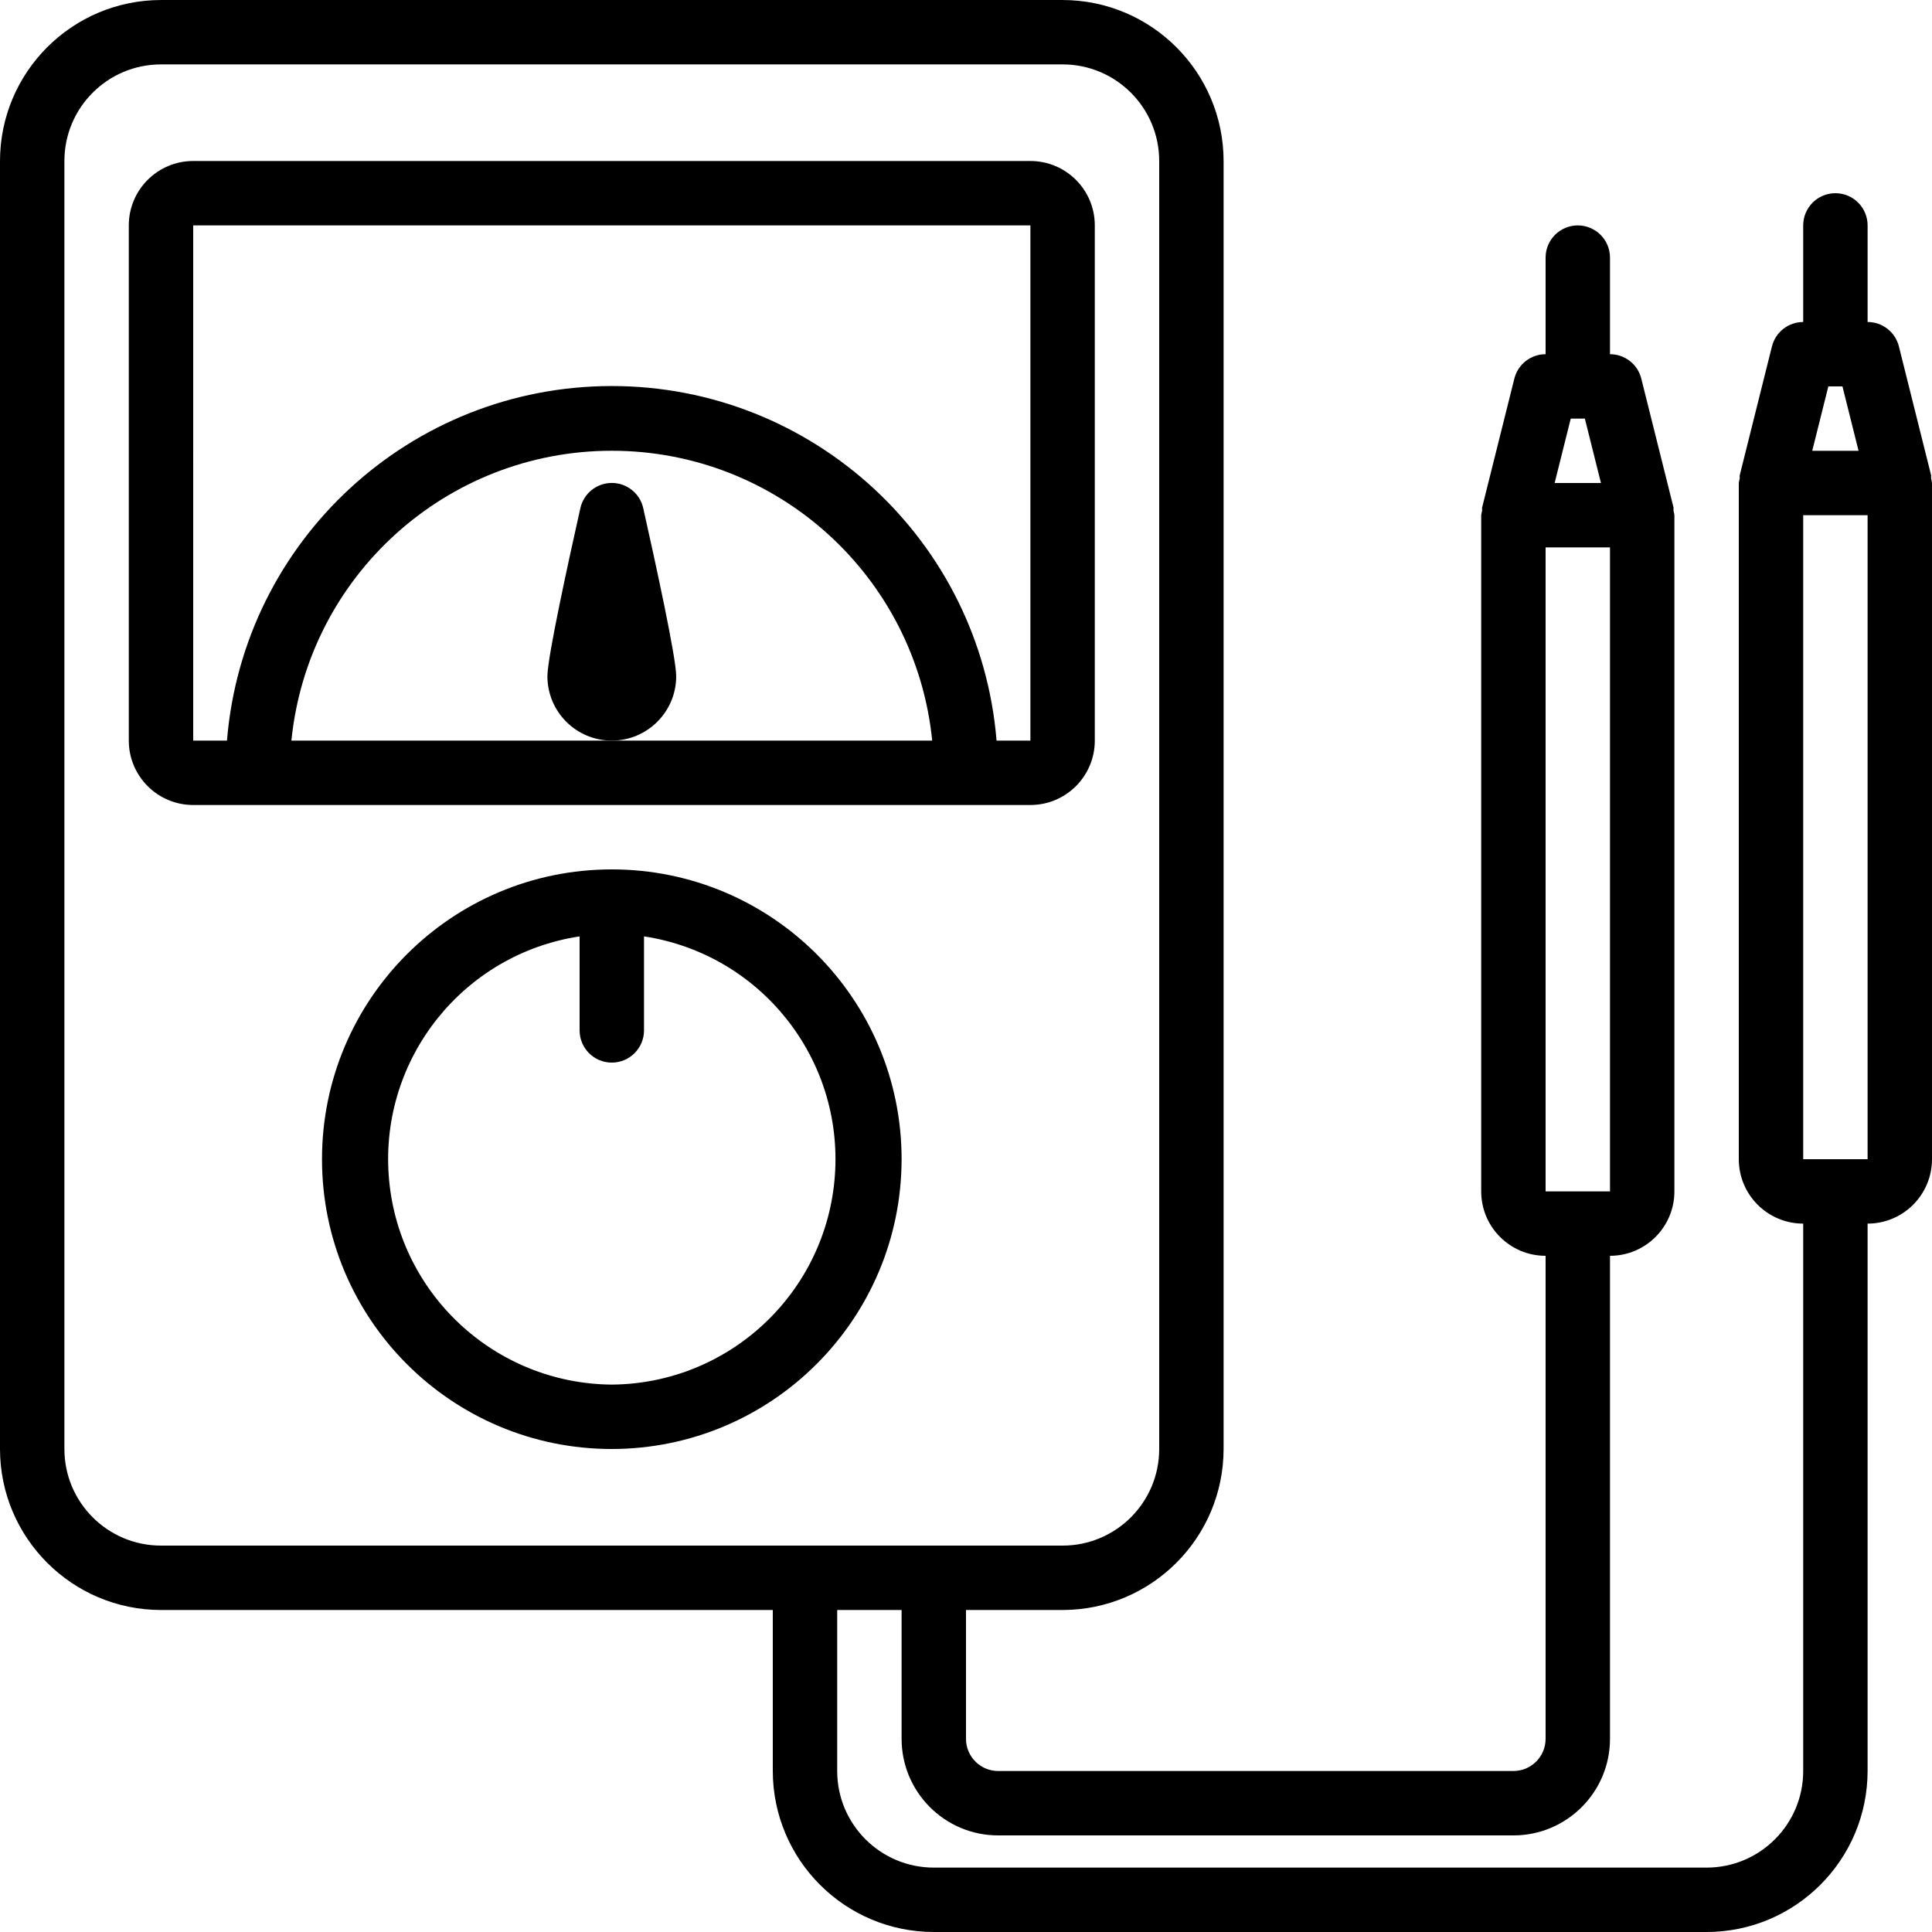
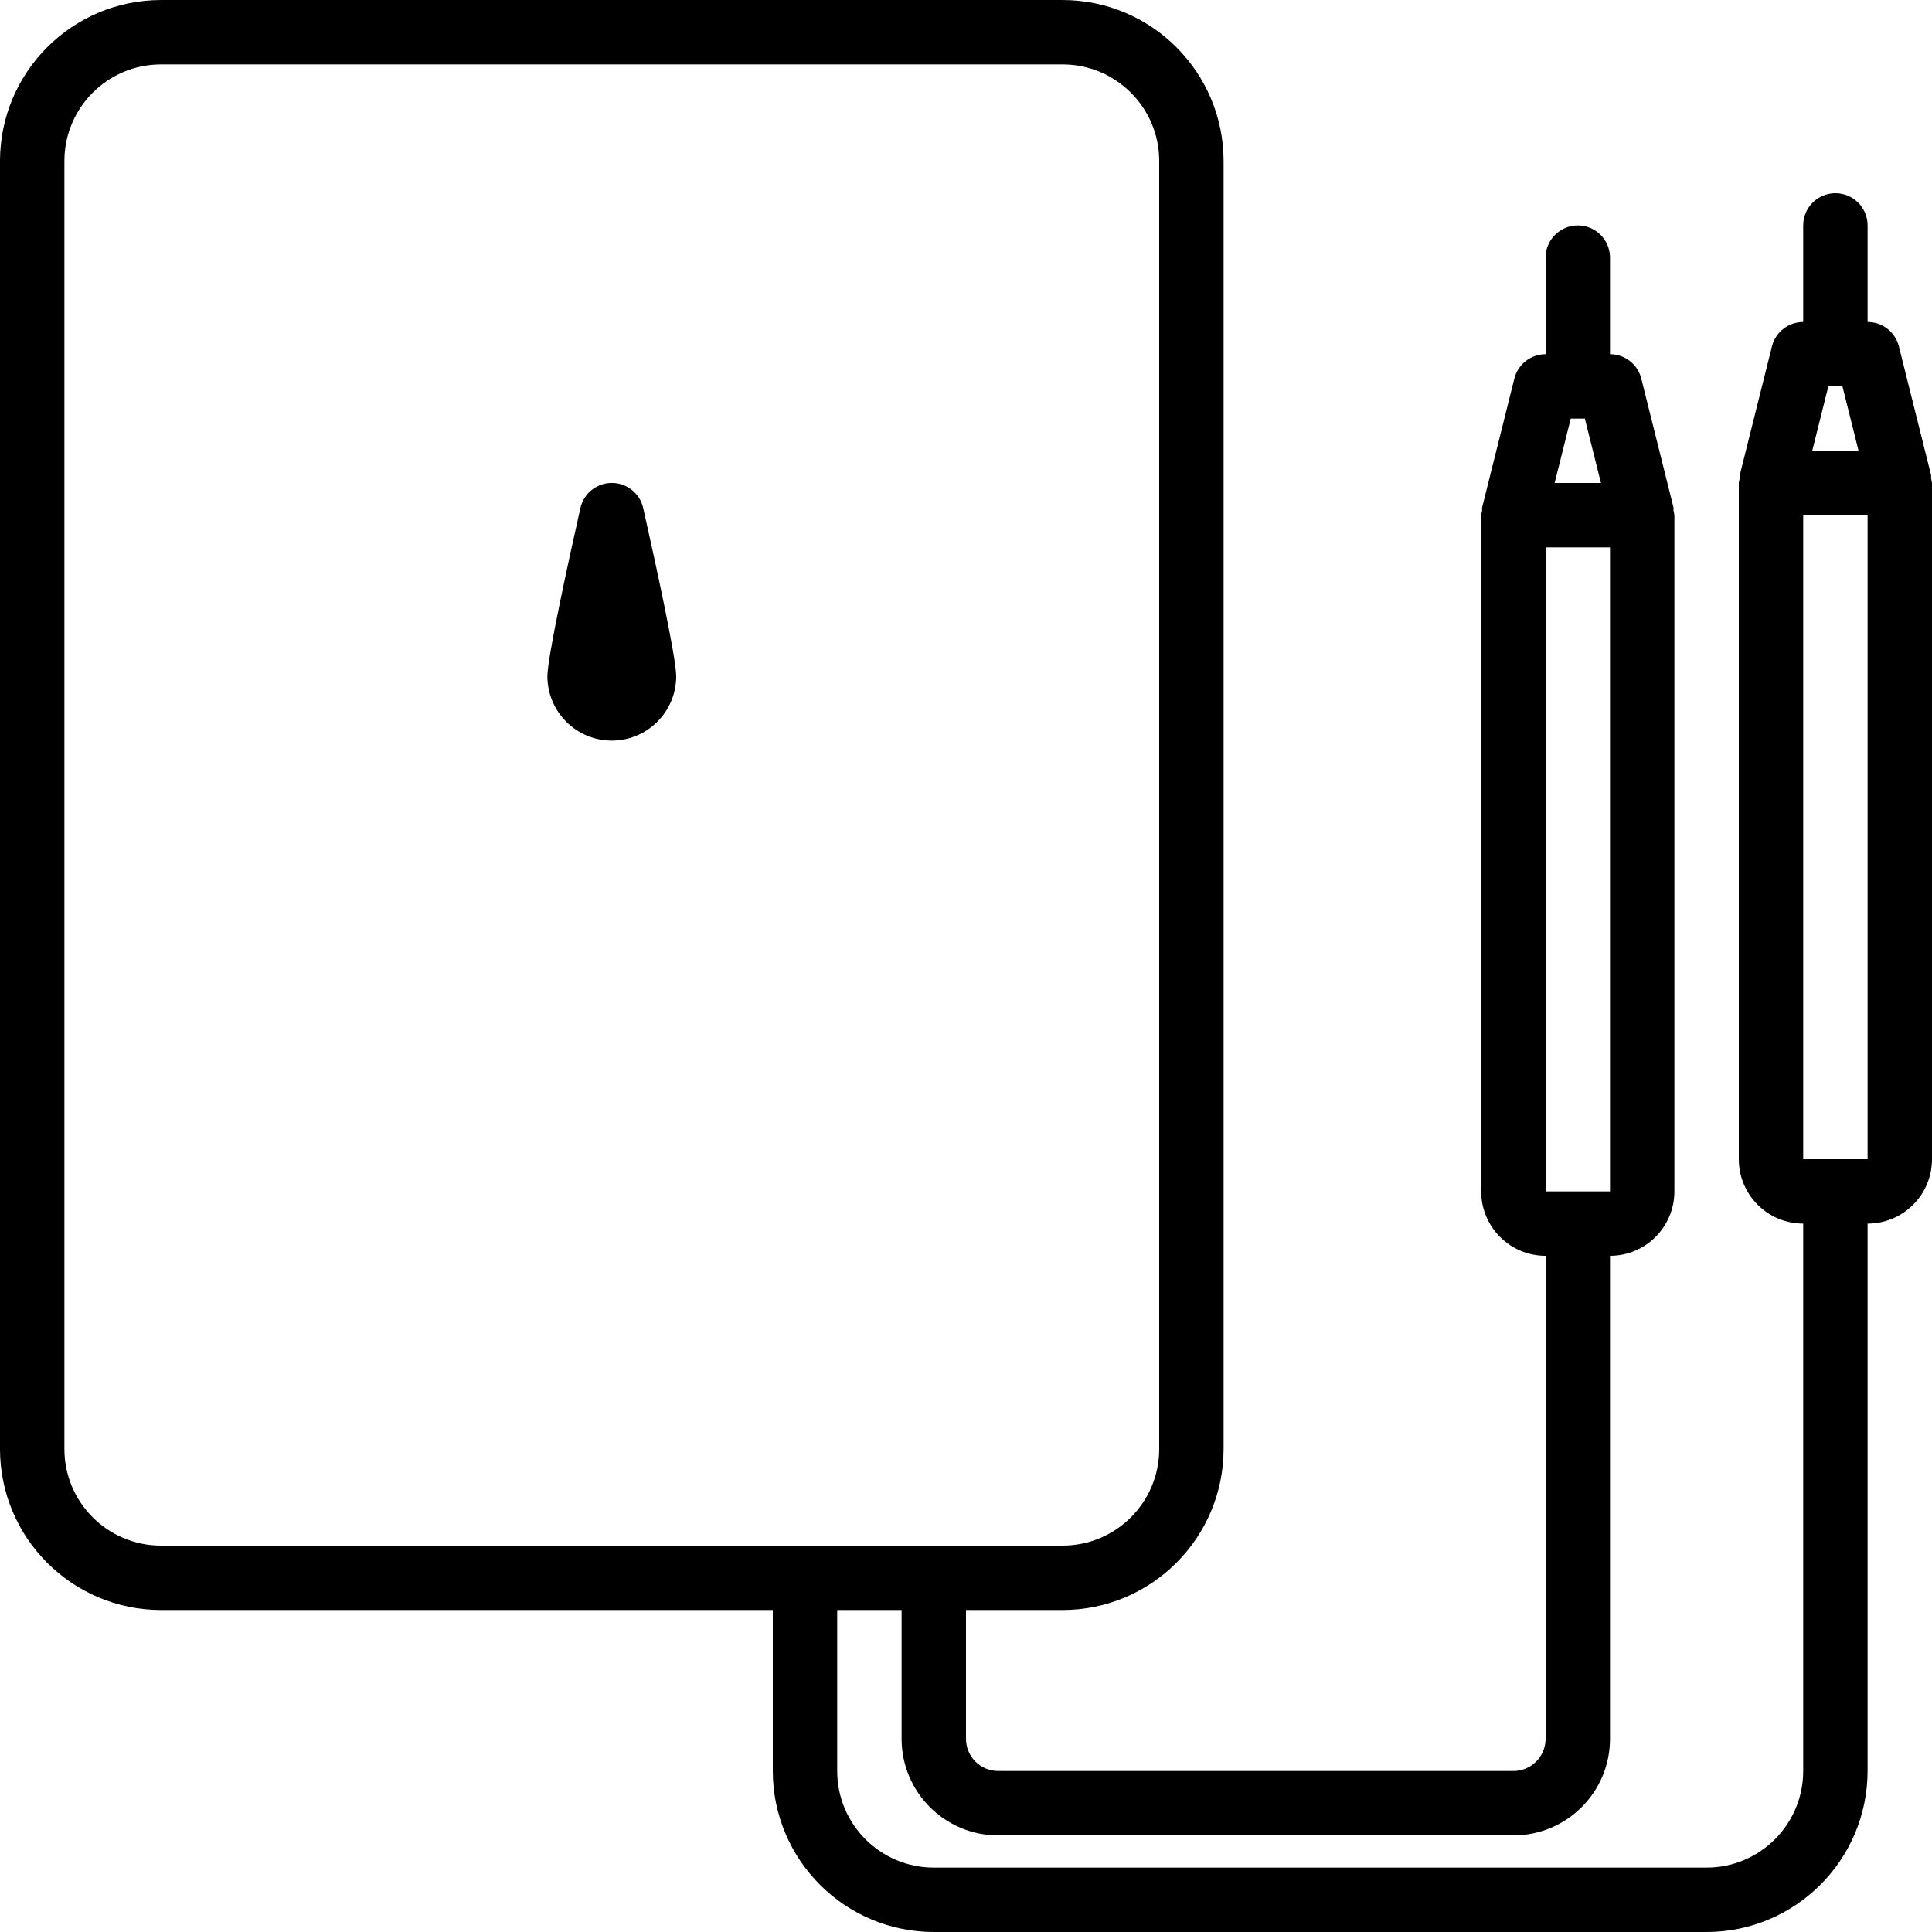
<svg xmlns="http://www.w3.org/2000/svg" height="480pt" viewBox="0 0 480 480" width="480pt">
  <path d="m479.777 118.871c-.043-.27.047-.543 0-.801l-8-32c-.887-3.57-4.098-6.074-7.777-6.07v-24c0-4.418-3.582-8-8-8s-8 3.582-8 8v24c-3.668 0-6.867 2.496-7.762 6.055l-8 32c-.062.273 0 .547 0 .801-.109.375-.188.758-.238 1.145v168c0 8.836 7.164 16 16 16v136c0 13.254-10.746 24-24 24h-192c-13.254 0-24-10.746-24-24v-40h16v32c0 13.254 10.746 24 24 24h128c13.254 0 24-10.746 24-24v-120c8.836 0 16-7.164 16-16v-168c-.047-.383-.121-.758-.223-1.129-.043-.27.047-.543 0-.801l-8-32c-.887-3.57-4.098-6.074-7.777-6.07v-24c0-4.418-3.582-8-8-8s-8 3.582-8 8v24c-3.668 0-6.867 2.496-7.762 6.055l-8 32c-.062.273 0 .547 0 .801-.109.375-.188.758-.238 1.145v168c0 8.836 7.164 16 16 16v120c0 4.418-3.582 8-8 8h-128c-4.418 0-8-3.582-8-8v-32h24c22.082-.027 39.973-17.918 40-40v-320c-.027-22.082-17.918-39.973-40-40h-224c-22.082.027-39.973 17.918-40 40v320c.027 22.082 17.918 39.973 40 40h152v40c.027 22.082 17.918 39.973 40 40h192c22.082-.027 39.973-17.918 40-40v-136c8.836 0 16-7.164 16-16v-168c-.047-.383-.121-.758-.223-1.129zm-95.777 177.129v-160h16v160zm6.246-192h3.508l4 16h-11.508zm-374.246 256v-320c0-13.254 10.746-24 24-24h224c13.254 0 24 10.746 24 24v320c0 13.254-10.746 24-24 24h-224c-13.254 0-24-10.746-24-24zm438.246-264h3.508l4 16h-11.508zm-6.246 192v-160h16v160zm0 0" />
-   <path d="m256 200c8.836 0 16-7.164 16-16v-128c0-8.836-7.164-16-16-16h-208c-8.836 0-16 7.164-16 16v128c0 8.836 7.164 16 16 16zm-208-144h208v128h-8.406c-4.078-49.773-45.66-88.09-95.602-88.09-49.941 0-91.523 38.316-95.602 88.09h-8.391zm104 128h-79.602c4.105-40.883 38.512-72.012 79.602-72.012s75.496 31.129 79.602 72.012zm0 0" />
-   <path d="m224 288c0-39.766-32.234-72-72-72s-72 32.234-72 72 32.234 72 72 72c39.746-.043 71.957-32.254 72-72zm-72 56c-29.203-.227-53.332-22.855-55.426-51.984-2.09-29.133 18.555-54.98 47.426-59.375v23.359c0 4.418 3.582 8 8 8s8-3.582 8-8v-23.359c28.871 4.395 49.516 30.242 47.426 59.375-2.094 29.129-26.223 51.758-55.426 51.984zm0 0" />
  <path d="m168 168c0-4.617-5.137-28.145-8.191-41.754-.816-3.656-4.062-6.258-7.809-6.258s-6.992 2.602-7.809 6.258c-3.055 13.609-8.191 37.137-8.191 41.754 0 8.836 7.164 16 16 16s16-7.164 16-16zm0 0" />
</svg>